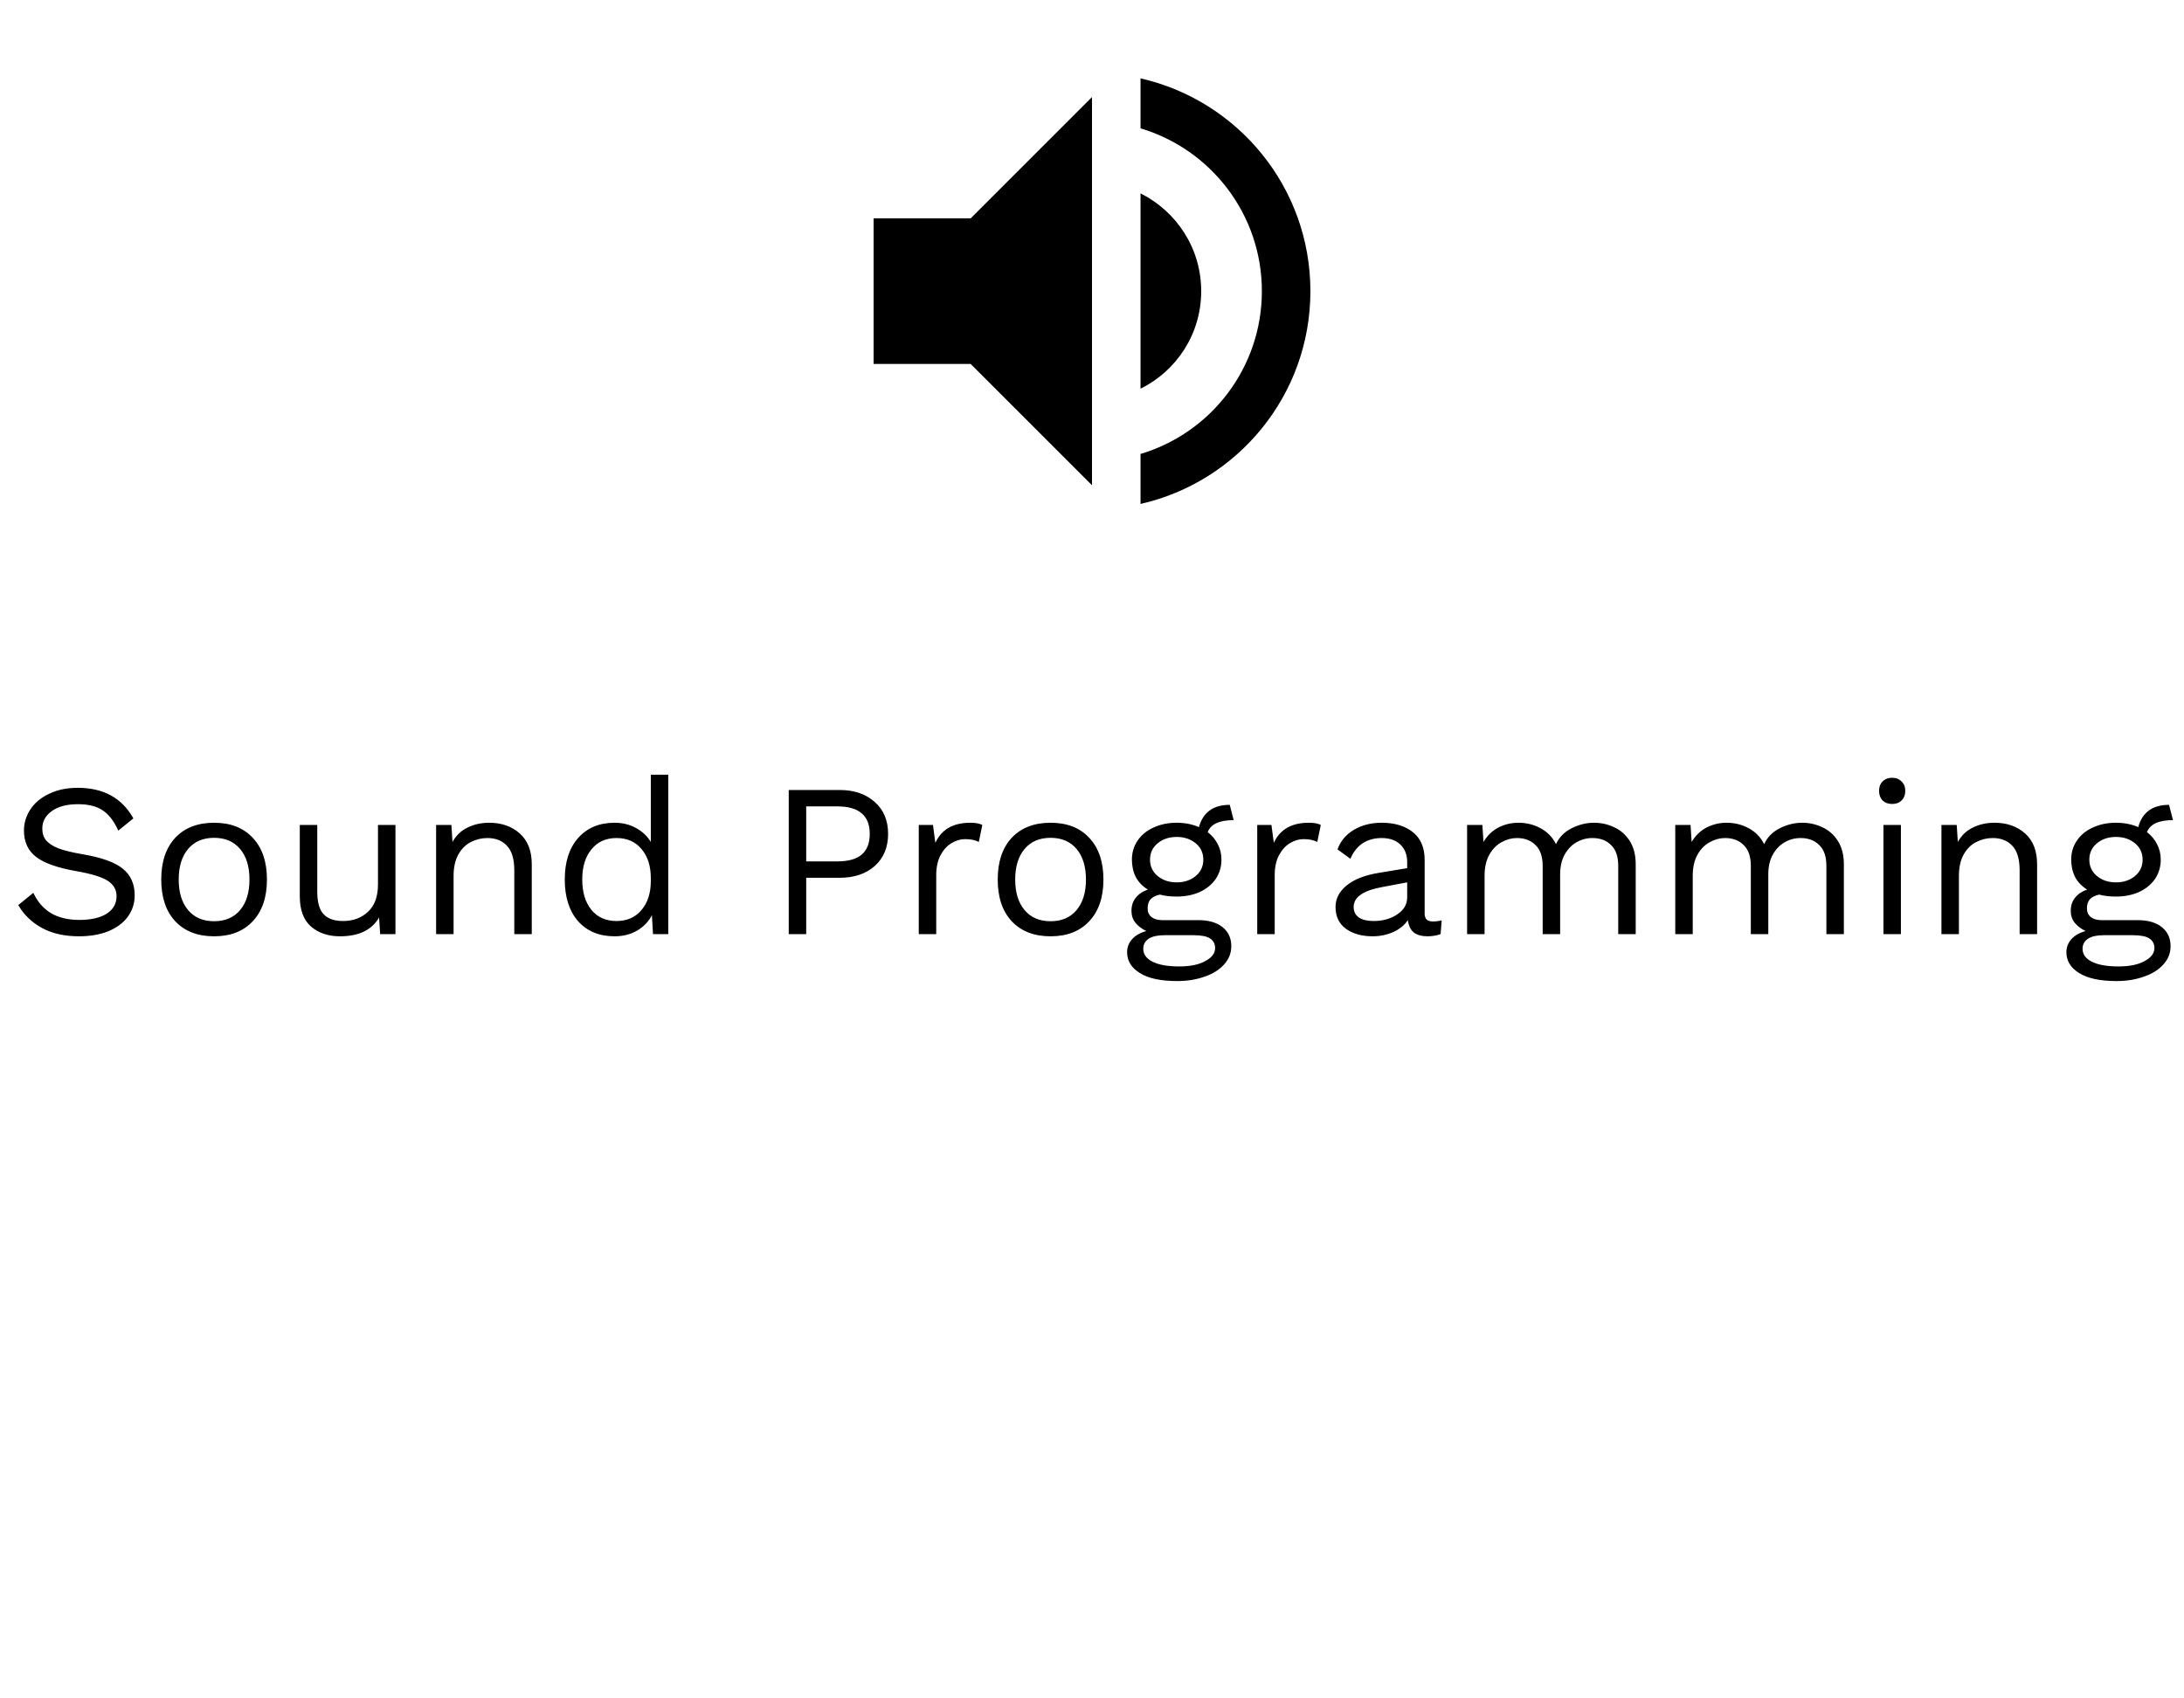
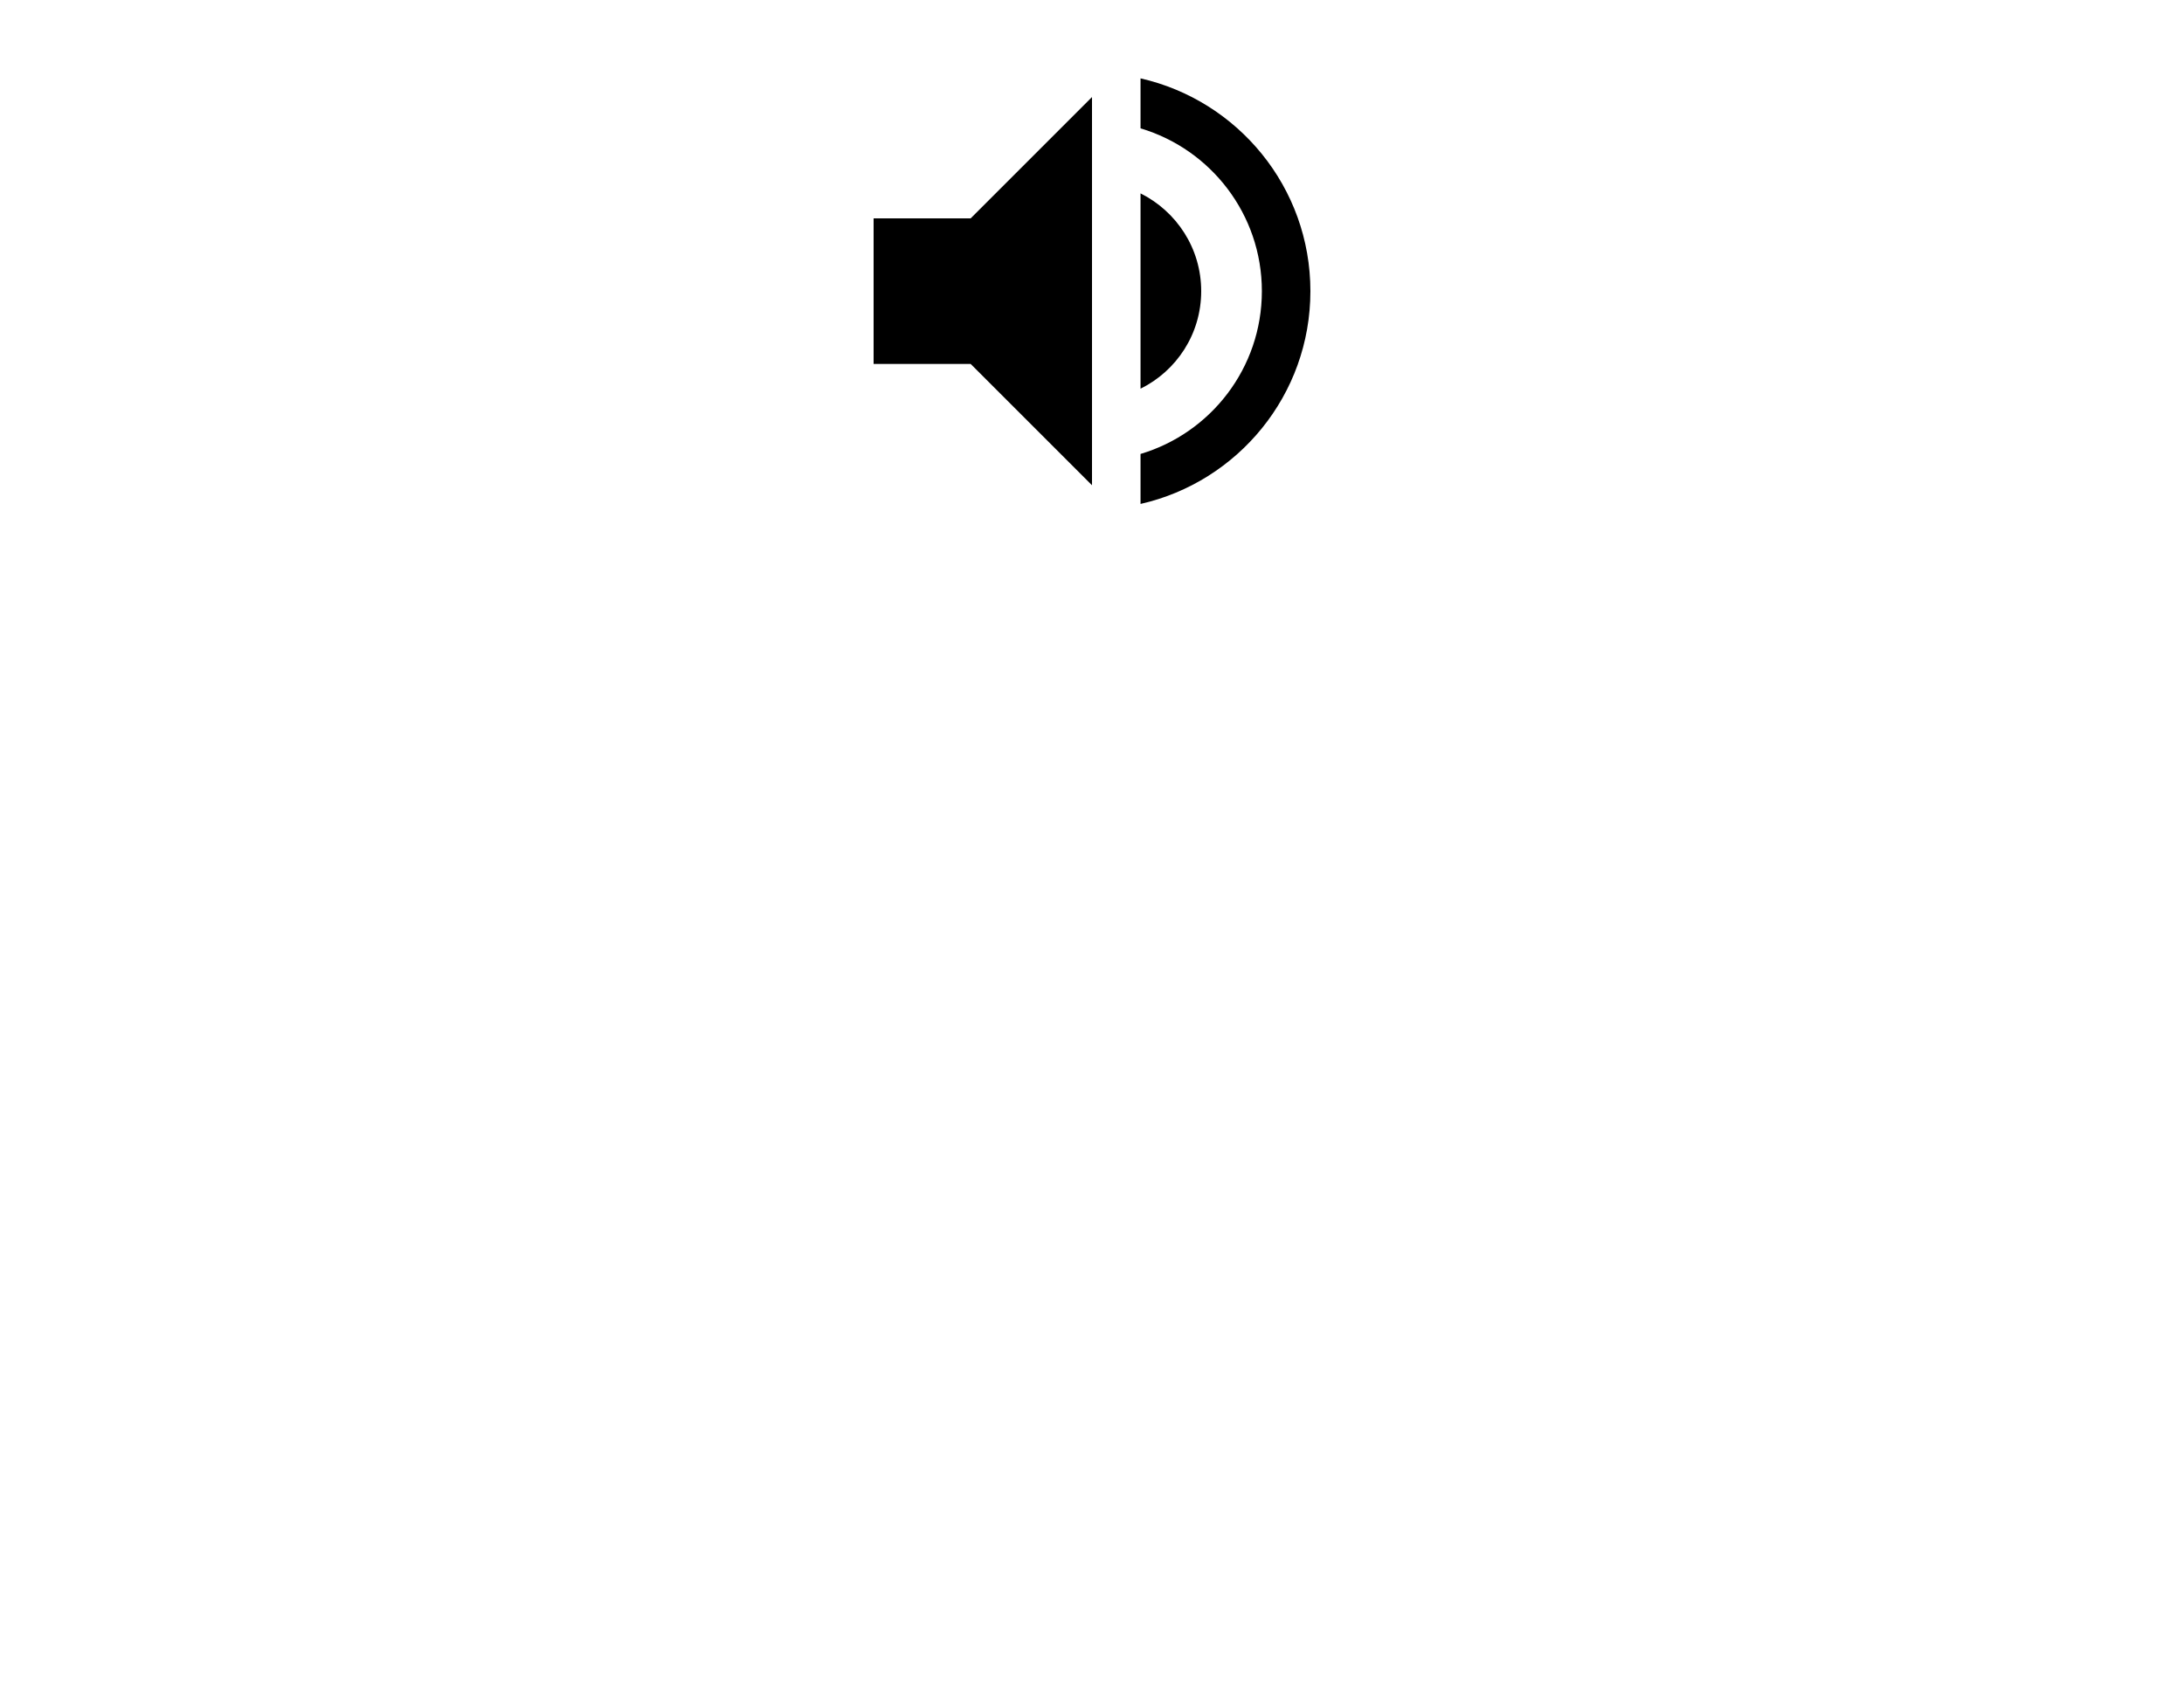
<svg xmlns="http://www.w3.org/2000/svg" width="180" height="140" viewBox="0 0 180 140" fill="none">
  <path d="M72 18V30H80L90 40V8L80 18H72ZM99 24C99 20.46 96.96 17.42 94 15.94V32.04C96.96 30.58 99 27.54 99 24ZM94 6.46V10.58C99.78 12.3 104 17.66 104 24C104 30.34 99.78 35.7 94 37.42V41.54C102.02 39.72 108 32.56 108 24C108 15.44 102.02 8.28 94 6.46V6.46Z" fill="black" />
-   <path d="M6.402 64.94C8.526 64.94 10.056 65.78 10.992 67.46L9.75 68.468C9.39 67.676 8.958 67.118 8.454 66.794C7.962 66.458 7.284 66.29 6.42 66.29C5.508 66.29 4.788 66.482 4.26 66.866C3.744 67.238 3.486 67.718 3.486 68.306C3.486 68.69 3.588 69.008 3.792 69.26C3.996 69.512 4.332 69.734 4.8 69.926C5.28 70.106 5.94 70.268 6.78 70.412C8.352 70.676 9.462 71.072 10.11 71.6C10.77 72.128 11.1 72.86 11.1 73.796C11.1 74.468 10.908 75.062 10.524 75.578C10.152 76.082 9.618 76.478 8.922 76.766C8.226 77.042 7.422 77.18 6.51 77.18C5.31 77.18 4.284 76.946 3.432 76.478C2.592 76.01 1.95 75.386 1.506 74.606L2.748 73.598C3.072 74.306 3.546 74.858 4.17 75.254C4.806 75.638 5.598 75.83 6.546 75.83C7.482 75.83 8.226 75.662 8.778 75.326C9.33 74.978 9.606 74.492 9.606 73.868C9.606 73.34 9.366 72.92 8.886 72.608C8.406 72.296 7.554 72.032 6.33 71.816C4.746 71.54 3.624 71.144 2.964 70.628C2.304 70.112 1.974 69.392 1.974 68.468C1.974 67.832 2.154 67.244 2.514 66.704C2.874 66.164 3.39 65.738 4.062 65.426C4.734 65.102 5.514 64.94 6.402 64.94ZM17.645 67.82C19.001 67.82 20.063 68.234 20.831 69.062C21.611 69.89 22.001 71.036 22.001 72.5C22.001 73.964 21.611 75.11 20.831 75.938C20.063 76.766 19.001 77.18 17.645 77.18C16.289 77.18 15.221 76.766 14.441 75.938C13.673 75.11 13.289 73.964 13.289 72.5C13.289 71.036 13.673 69.89 14.441 69.062C15.221 68.234 16.289 67.82 17.645 67.82ZM17.645 69.062C16.733 69.062 16.019 69.368 15.503 69.98C14.987 70.592 14.729 71.432 14.729 72.5C14.729 73.568 14.987 74.408 15.503 75.02C16.019 75.632 16.733 75.938 17.645 75.938C18.557 75.938 19.271 75.632 19.787 75.02C20.303 74.408 20.561 73.568 20.561 72.5C20.561 71.432 20.303 70.592 19.787 69.98C19.271 69.368 18.557 69.062 17.645 69.062ZM32.592 68V77H31.332L31.242 75.632C30.642 76.664 29.568 77.18 28.02 77.18C27.048 77.18 26.25 76.91 25.626 76.37C25.014 75.83 24.708 75.002 24.708 73.886V68H26.148V73.508C26.148 74.384 26.328 75.008 26.688 75.38C27.048 75.74 27.576 75.92 28.272 75.92C29.1 75.92 29.784 75.668 30.324 75.164C30.876 74.66 31.152 73.904 31.152 72.896V68H32.592ZM40.317 67.82C41.337 67.82 42.177 68.114 42.837 68.702C43.497 69.29 43.827 70.136 43.827 71.24V77H42.387V71.744C42.387 70.808 42.183 70.13 41.775 69.71C41.379 69.29 40.845 69.08 40.173 69.08C39.693 69.08 39.243 69.188 38.823 69.404C38.403 69.608 38.055 69.95 37.779 70.43C37.515 70.898 37.383 71.492 37.383 72.212V77H35.943V68H37.203L37.293 69.404C37.593 68.864 38.007 68.468 38.535 68.216C39.063 67.952 39.657 67.82 40.317 67.82ZM55.079 63.86V77H53.819L53.729 75.434C53.465 75.962 53.057 76.388 52.505 76.712C51.965 77.024 51.347 77.18 50.651 77.18C49.391 77.18 48.389 76.766 47.645 75.938C46.913 75.098 46.547 73.952 46.547 72.5C46.547 71.048 46.913 69.908 47.645 69.08C48.389 68.24 49.391 67.82 50.651 67.82C51.311 67.82 51.899 67.964 52.415 68.252C52.943 68.54 53.351 68.924 53.639 69.404V63.86H55.079ZM50.813 75.92C51.677 75.92 52.361 75.62 52.865 75.02C53.381 74.42 53.639 73.616 53.639 72.608V72.392C53.639 71.384 53.381 70.58 52.865 69.98C52.361 69.38 51.677 69.08 50.813 69.08C49.937 69.08 49.247 69.392 48.743 70.016C48.239 70.628 47.987 71.456 47.987 72.5C47.987 73.544 48.239 74.378 48.743 75.002C49.247 75.614 49.937 75.92 50.813 75.92ZM69.2 65.12C70.4 65.12 71.365 65.45 72.097 66.11C72.829 66.758 73.195 67.634 73.195 68.738C73.195 69.842 72.829 70.724 72.097 71.384C71.365 72.032 70.4 72.356 69.2 72.356H66.445V77H65.005V65.12H69.2ZM68.984 71.006C69.907 71.006 70.585 70.82 71.017 70.448C71.462 70.064 71.683 69.494 71.683 68.738C71.683 67.982 71.462 67.418 71.017 67.046C70.585 66.662 69.907 66.47 68.984 66.47H66.445V71.006H68.984ZM79.97 67.82C80.402 67.82 80.732 67.88 80.96 68L80.672 69.404C80.384 69.248 80.006 69.17 79.538 69.17C79.154 69.17 78.776 69.284 78.404 69.512C78.044 69.728 77.744 70.064 77.504 70.52C77.276 70.964 77.162 71.504 77.162 72.14V77H75.722V68H76.892L77.09 69.476C77.594 68.372 78.554 67.82 79.97 67.82ZM86.586 67.82C87.942 67.82 89.004 68.234 89.772 69.062C90.552 69.89 90.942 71.036 90.942 72.5C90.942 73.964 90.552 75.11 89.772 75.938C89.004 76.766 87.942 77.18 86.586 77.18C85.23 77.18 84.162 76.766 83.382 75.938C82.614 75.11 82.23 73.964 82.23 72.5C82.23 71.036 82.614 69.89 83.382 69.062C84.162 68.234 85.23 67.82 86.586 67.82ZM86.586 69.062C85.674 69.062 84.96 69.368 84.444 69.98C83.928 70.592 83.67 71.432 83.67 72.5C83.67 73.568 83.928 74.408 84.444 75.02C84.96 75.632 85.674 75.938 86.586 75.938C87.498 75.938 88.212 75.632 88.728 75.02C89.244 74.408 89.502 73.568 89.502 72.5C89.502 71.432 89.244 70.592 88.728 69.98C88.212 69.368 87.498 69.062 86.586 69.062ZM98.761 75.848C99.613 75.848 100.279 76.04 100.759 76.424C101.239 76.808 101.479 77.33 101.479 77.99C101.479 78.566 101.281 79.07 100.885 79.502C100.489 79.946 99.949 80.282 99.265 80.51C98.593 80.75 97.849 80.87 97.033 80.87C95.665 80.87 94.633 80.648 93.937 80.204C93.241 79.772 92.893 79.202 92.893 78.494C92.893 78.086 93.031 77.726 93.307 77.414C93.595 77.102 93.985 76.88 94.477 76.748C94.105 76.568 93.805 76.34 93.577 76.064C93.361 75.788 93.253 75.464 93.253 75.092C93.253 74.648 93.373 74.282 93.613 73.994C93.853 73.694 94.183 73.472 94.603 73.328C94.171 73.064 93.841 72.722 93.613 72.302C93.397 71.87 93.289 71.39 93.289 70.862C93.289 70.274 93.445 69.752 93.757 69.296C94.069 68.828 94.507 68.468 95.071 68.216C95.635 67.952 96.271 67.82 96.979 67.82C97.651 67.82 98.263 67.94 98.815 68.18C99.151 66.956 99.997 66.344 101.353 66.344L101.677 67.604C100.501 67.604 99.787 67.934 99.535 68.594C99.895 68.87 100.171 69.2 100.363 69.584C100.567 69.968 100.669 70.394 100.669 70.862C100.669 71.45 100.513 71.978 100.201 72.446C99.889 72.902 99.451 73.262 98.887 73.526C98.323 73.778 97.687 73.904 96.979 73.904C96.451 73.904 95.989 73.85 95.593 73.742C95.233 73.826 94.975 73.958 94.819 74.138C94.663 74.318 94.585 74.564 94.585 74.876C94.585 75.188 94.693 75.428 94.909 75.596C95.125 75.764 95.413 75.848 95.773 75.848H98.761ZM96.979 68.99C96.355 68.99 95.833 69.164 95.413 69.512C94.993 69.86 94.783 70.31 94.783 70.862C94.783 71.414 94.993 71.864 95.413 72.212C95.833 72.56 96.355 72.734 96.979 72.734C97.603 72.734 98.125 72.56 98.545 72.212C98.965 71.864 99.175 71.414 99.175 70.862C99.175 70.31 98.965 69.86 98.545 69.512C98.125 69.164 97.603 68.99 96.979 68.99ZM97.195 79.664C98.107 79.664 98.827 79.514 99.355 79.214C99.883 78.926 100.147 78.572 100.147 78.152C100.147 77.804 100.009 77.54 99.733 77.36C99.469 77.18 99.013 77.09 98.365 77.09H95.953C95.401 77.09 94.975 77.186 94.675 77.378C94.375 77.582 94.225 77.858 94.225 78.206C94.225 78.662 94.477 79.016 94.981 79.268C95.485 79.532 96.223 79.664 97.195 79.664ZM107.866 67.82C108.298 67.82 108.628 67.88 108.856 68L108.568 69.404C108.28 69.248 107.902 69.17 107.434 69.17C107.05 69.17 106.672 69.284 106.3 69.512C105.94 69.728 105.64 70.064 105.4 70.52C105.172 70.964 105.058 71.504 105.058 72.14V77H103.618V68H104.788L104.986 69.476C105.49 68.372 106.45 67.82 107.866 67.82ZM118.1 75.956C118.34 75.956 118.58 75.926 118.82 75.866L118.73 77C118.394 77.12 118.034 77.18 117.65 77.18C117.182 77.18 116.81 77.078 116.534 76.874C116.27 76.67 116.102 76.328 116.03 75.848C115.754 76.268 115.346 76.598 114.806 76.838C114.278 77.066 113.72 77.18 113.132 77.18C112.244 77.18 111.512 76.976 110.936 76.568C110.36 76.148 110.072 75.548 110.072 74.768C110.072 74.084 110.372 73.496 110.972 73.004C111.572 72.5 112.442 72.152 113.582 71.96L115.976 71.564V71.06C115.976 70.46 115.79 69.98 115.418 69.62C115.046 69.26 114.53 69.08 113.87 69.08C113.27 69.08 112.748 69.224 112.304 69.512C111.872 69.8 111.536 70.226 111.296 70.79L110.234 70.016C110.474 69.344 110.918 68.81 111.566 68.414C112.226 68.018 112.994 67.82 113.87 67.82C114.938 67.82 115.796 68.078 116.444 68.594C117.092 69.11 117.416 69.872 117.416 70.88V75.308C117.416 75.524 117.47 75.686 117.578 75.794C117.686 75.902 117.86 75.956 118.1 75.956ZM113.204 75.92C113.96 75.92 114.608 75.74 115.148 75.38C115.7 75.02 115.976 74.552 115.976 73.976V72.734L113.96 73.112C113.156 73.256 112.556 73.466 112.16 73.742C111.764 74.006 111.566 74.348 111.566 74.768C111.566 75.14 111.71 75.428 111.998 75.632C112.286 75.824 112.688 75.92 113.204 75.92ZM131.373 67.82C131.973 67.82 132.531 67.946 133.047 68.198C133.575 68.438 134.001 68.816 134.325 69.332C134.649 69.848 134.811 70.484 134.811 71.24V77H133.371V71.384C133.371 70.604 133.173 70.028 132.777 69.656C132.393 69.272 131.883 69.08 131.247 69.08C130.767 69.08 130.323 69.2 129.915 69.44C129.519 69.668 129.195 70.01 128.943 70.466C128.703 70.91 128.583 71.444 128.583 72.068V77H127.143V71.384C127.143 70.604 126.945 70.028 126.549 69.656C126.165 69.272 125.655 69.08 125.019 69.08C124.587 69.08 124.167 69.194 123.759 69.422C123.351 69.638 123.015 69.98 122.751 70.448C122.487 70.916 122.355 71.498 122.355 72.194V77H120.915V68H122.175L122.265 69.404C122.577 68.876 122.985 68.48 123.489 68.216C124.005 67.952 124.557 67.82 125.145 67.82C125.805 67.82 126.411 67.97 126.963 68.27C127.527 68.57 127.953 69.008 128.241 69.584C128.505 69.008 128.937 68.57 129.537 68.27C130.137 67.97 130.749 67.82 131.373 67.82ZM148.529 67.82C149.129 67.82 149.687 67.946 150.203 68.198C150.731 68.438 151.157 68.816 151.481 69.332C151.805 69.848 151.967 70.484 151.967 71.24V77H150.527V71.384C150.527 70.604 150.329 70.028 149.933 69.656C149.549 69.272 149.039 69.08 148.403 69.08C147.923 69.08 147.479 69.2 147.071 69.44C146.675 69.668 146.351 70.01 146.099 70.466C145.859 70.91 145.739 71.444 145.739 72.068V77H144.299V71.384C144.299 70.604 144.101 70.028 143.705 69.656C143.321 69.272 142.811 69.08 142.175 69.08C141.743 69.08 141.323 69.194 140.915 69.422C140.507 69.638 140.171 69.98 139.907 70.448C139.643 70.916 139.511 71.498 139.511 72.194V77H138.071V68H139.331L139.421 69.404C139.733 68.876 140.141 68.48 140.645 68.216C141.161 67.952 141.713 67.82 142.301 67.82C142.961 67.82 143.567 67.97 144.119 68.27C144.683 68.57 145.109 69.008 145.397 69.584C145.661 69.008 146.093 68.57 146.693 68.27C147.293 67.97 147.905 67.82 148.529 67.82ZM155.948 66.272C155.624 66.272 155.36 66.176 155.156 65.984C154.964 65.78 154.868 65.516 154.868 65.192C154.868 64.868 154.964 64.61 155.156 64.418C155.36 64.214 155.624 64.112 155.948 64.112C156.272 64.112 156.53 64.214 156.722 64.418C156.926 64.61 157.028 64.868 157.028 65.192C157.028 65.516 156.926 65.78 156.722 65.984C156.53 66.176 156.272 66.272 155.948 66.272ZM156.668 77H155.228V68H156.668V77ZM164.383 67.82C165.403 67.82 166.243 68.114 166.903 68.702C167.563 69.29 167.893 70.136 167.893 71.24V77H166.453V71.744C166.453 70.808 166.249 70.13 165.841 69.71C165.445 69.29 164.911 69.08 164.239 69.08C163.759 69.08 163.309 69.188 162.889 69.404C162.469 69.608 162.121 69.95 161.845 70.43C161.581 70.898 161.449 71.492 161.449 72.212V77H160.009V68H161.269L161.359 69.404C161.659 68.864 162.073 68.468 162.601 68.216C163.129 67.952 163.723 67.82 164.383 67.82ZM176.175 75.848C177.027 75.848 177.693 76.04 178.173 76.424C178.653 76.808 178.893 77.33 178.893 77.99C178.893 78.566 178.695 79.07 178.299 79.502C177.903 79.946 177.363 80.282 176.679 80.51C176.007 80.75 175.263 80.87 174.447 80.87C173.079 80.87 172.047 80.648 171.351 80.204C170.655 79.772 170.307 79.202 170.307 78.494C170.307 78.086 170.445 77.726 170.721 77.414C171.009 77.102 171.399 76.88 171.891 76.748C171.519 76.568 171.219 76.34 170.991 76.064C170.775 75.788 170.667 75.464 170.667 75.092C170.667 74.648 170.787 74.282 171.027 73.994C171.267 73.694 171.597 73.472 172.017 73.328C171.585 73.064 171.255 72.722 171.027 72.302C170.811 71.87 170.703 71.39 170.703 70.862C170.703 70.274 170.859 69.752 171.171 69.296C171.483 68.828 171.921 68.468 172.485 68.216C173.049 67.952 173.685 67.82 174.393 67.82C175.065 67.82 175.677 67.94 176.229 68.18C176.565 66.956 177.411 66.344 178.767 66.344L179.091 67.604C177.915 67.604 177.201 67.934 176.949 68.594C177.309 68.87 177.585 69.2 177.777 69.584C177.981 69.968 178.083 70.394 178.083 70.862C178.083 71.45 177.927 71.978 177.615 72.446C177.303 72.902 176.865 73.262 176.301 73.526C175.737 73.778 175.101 73.904 174.393 73.904C173.865 73.904 173.403 73.85 173.007 73.742C172.647 73.826 172.389 73.958 172.233 74.138C172.077 74.318 171.999 74.564 171.999 74.876C171.999 75.188 172.107 75.428 172.323 75.596C172.539 75.764 172.827 75.848 173.187 75.848H176.175ZM174.393 68.99C173.769 68.99 173.247 69.164 172.827 69.512C172.407 69.86 172.197 70.31 172.197 70.862C172.197 71.414 172.407 71.864 172.827 72.212C173.247 72.56 173.769 72.734 174.393 72.734C175.017 72.734 175.539 72.56 175.959 72.212C176.379 71.864 176.589 71.414 176.589 70.862C176.589 70.31 176.379 69.86 175.959 69.512C175.539 69.164 175.017 68.99 174.393 68.99ZM174.609 79.664C175.521 79.664 176.241 79.514 176.769 79.214C177.297 78.926 177.561 78.572 177.561 78.152C177.561 77.804 177.423 77.54 177.147 77.36C176.883 77.18 176.427 77.09 175.779 77.09H173.367C172.815 77.09 172.389 77.186 172.089 77.378C171.789 77.582 171.639 77.858 171.639 78.206C171.639 78.662 171.891 79.016 172.395 79.268C172.899 79.532 173.637 79.664 174.609 79.664Z" fill="black" />
</svg>